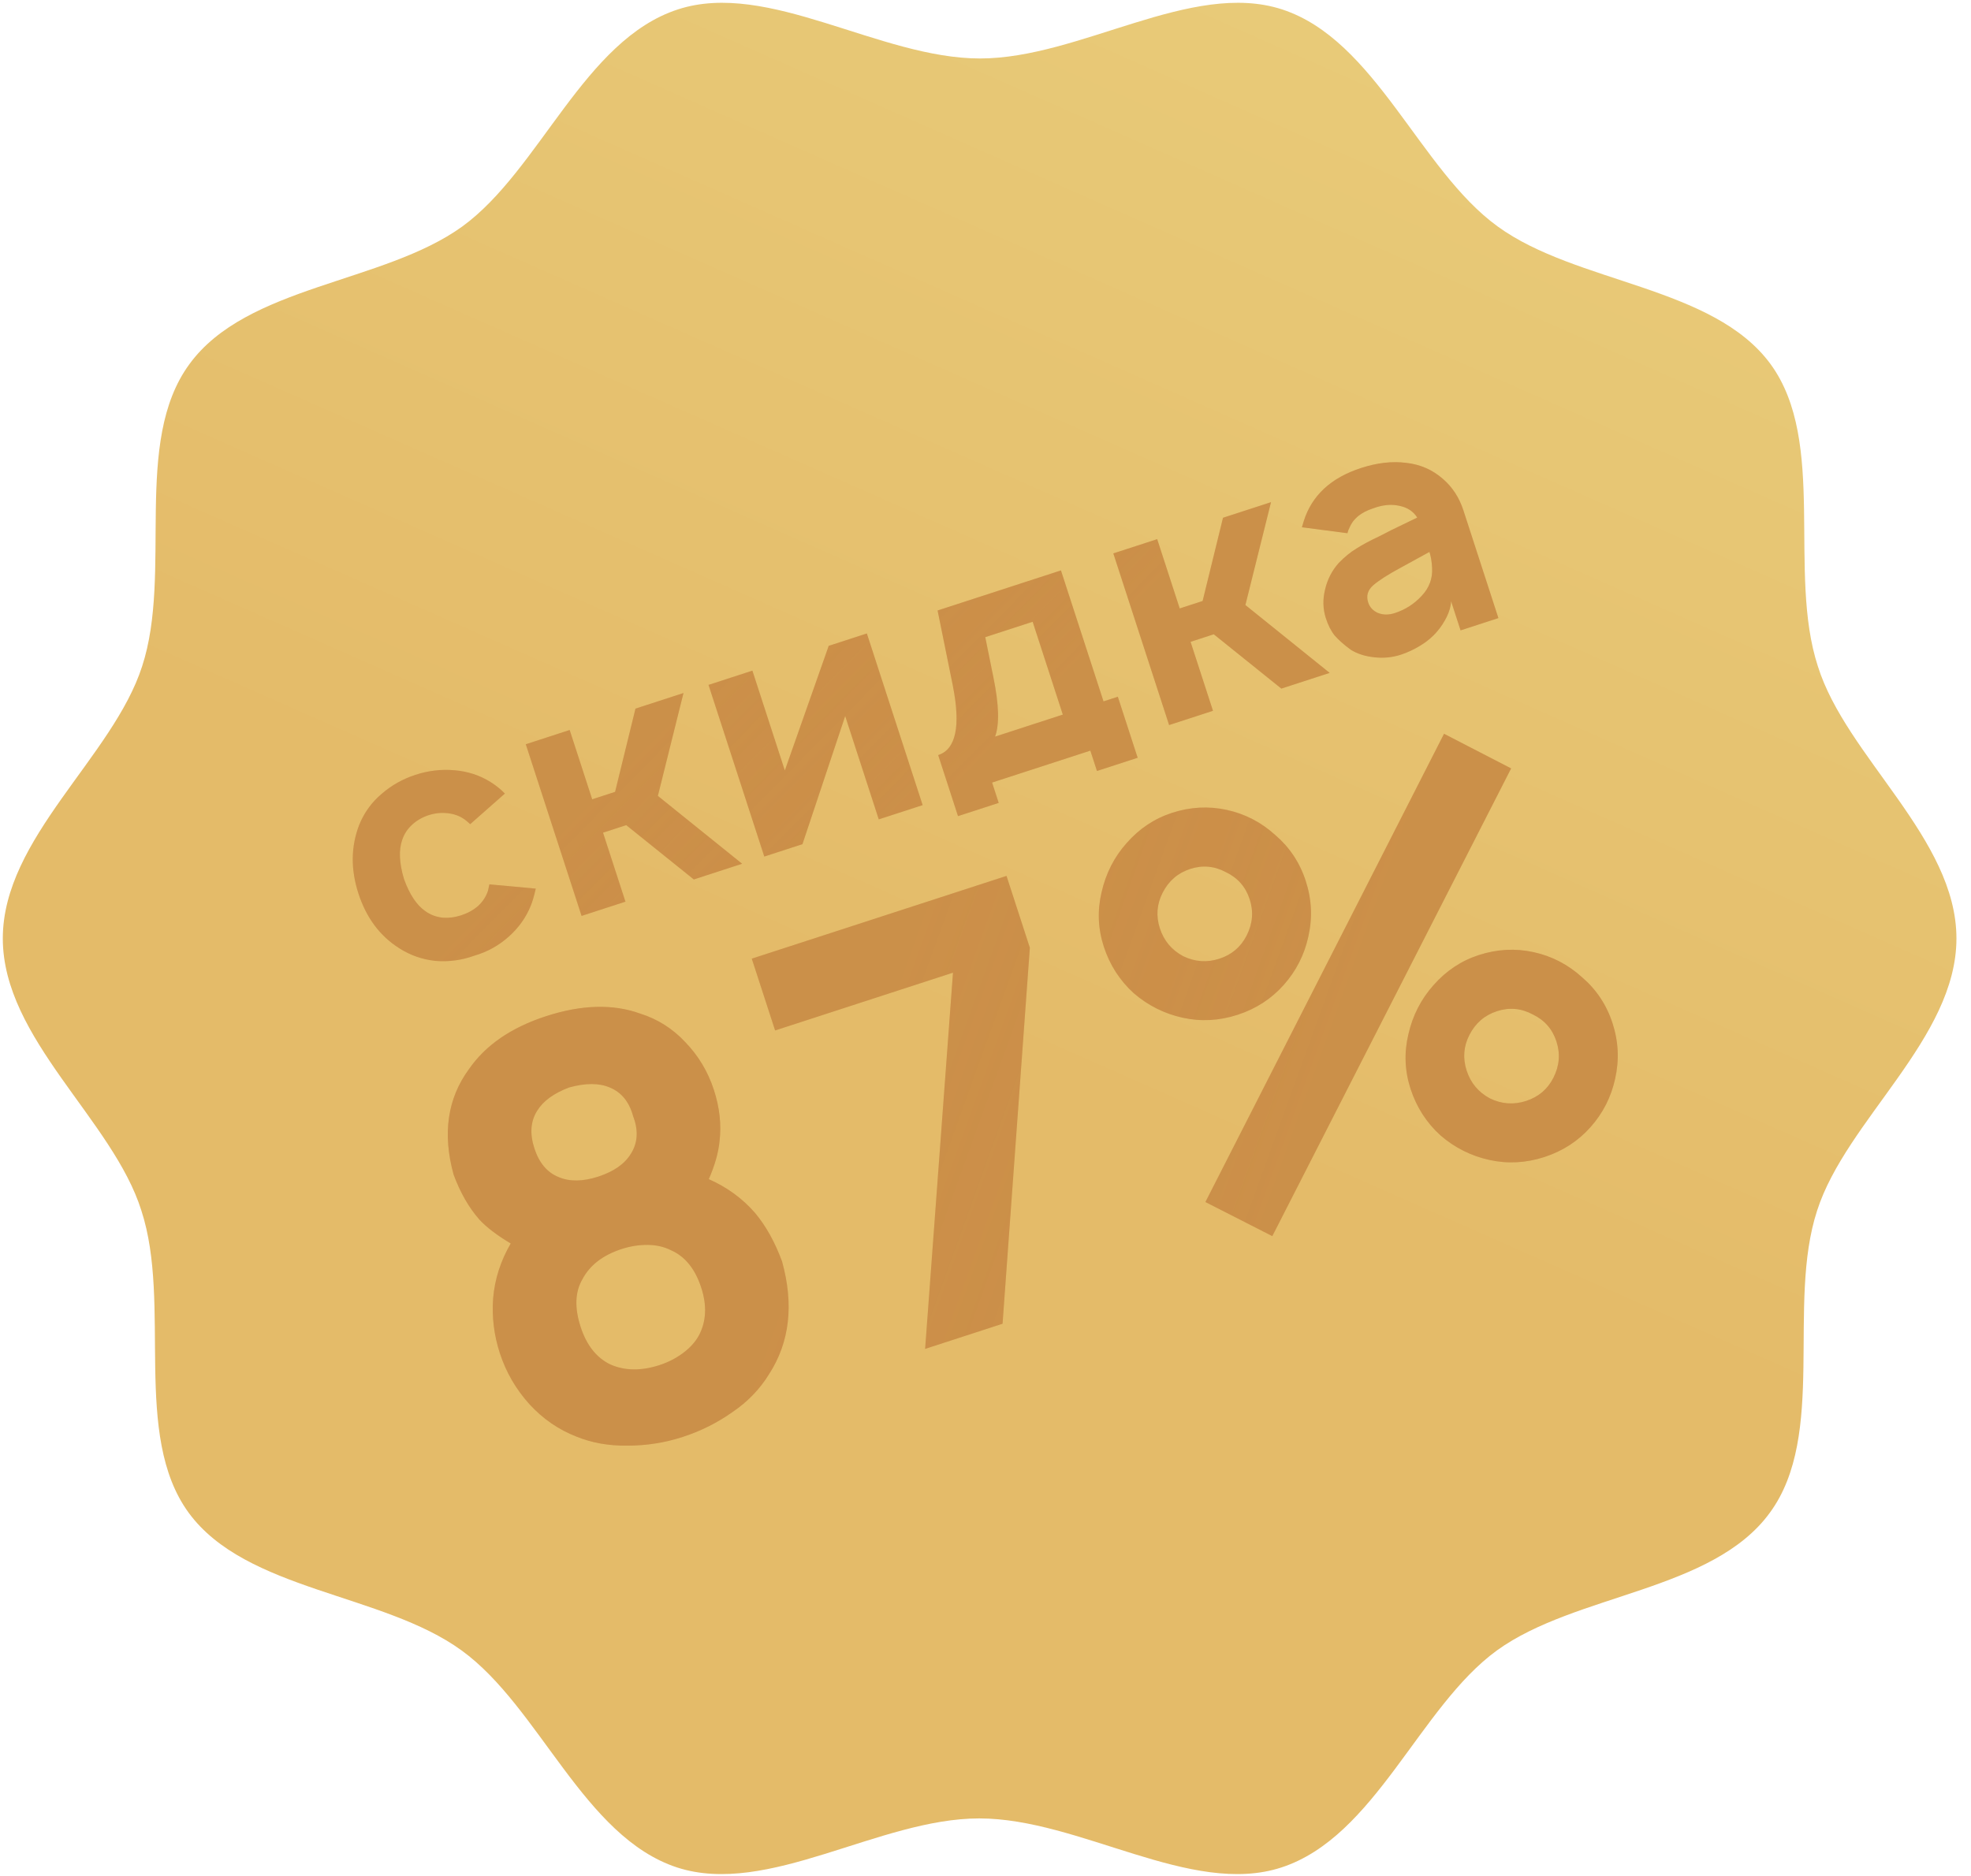
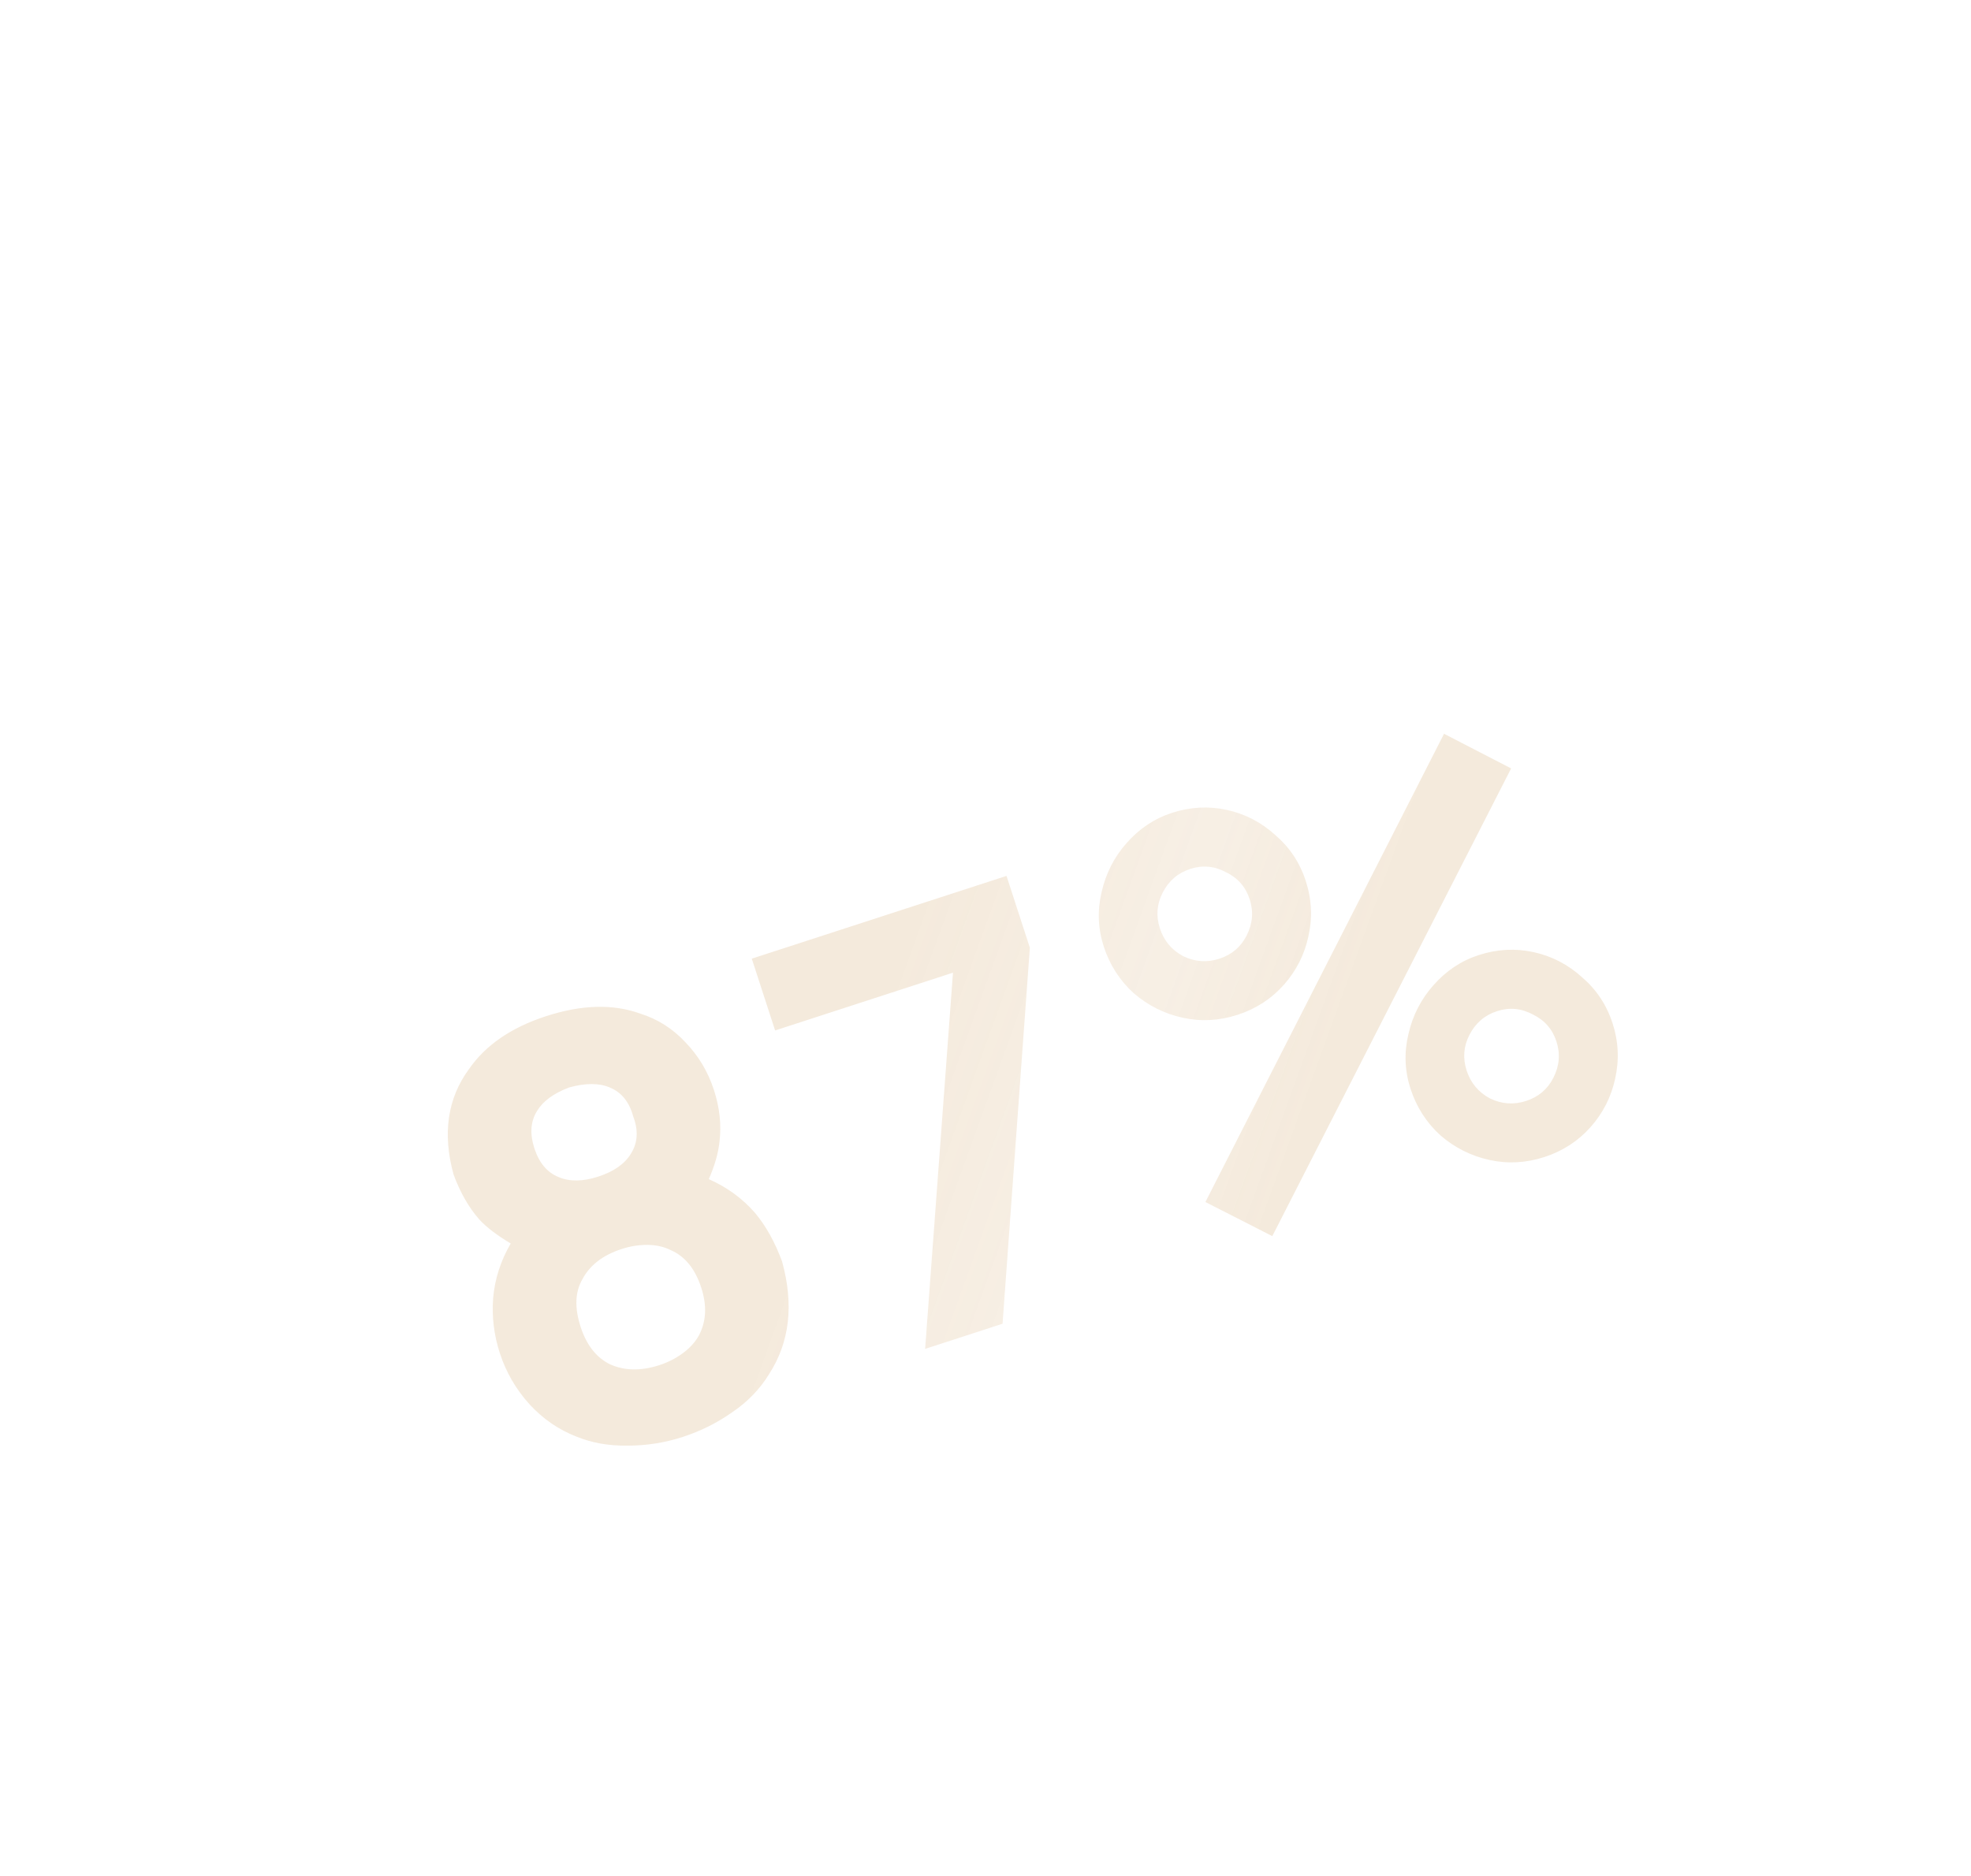
<svg xmlns="http://www.w3.org/2000/svg" width="522" height="497" viewBox="0 0 522 497" fill="none">
-   <path d="M518.144 248.589C518.144 275.089 488.944 296.689 481.244 320.689C473.144 345.489 483.844 380.089 468.744 400.689C453.544 421.589 417.344 422.089 396.444 437.189C375.844 452.189 364.244 486.589 339.344 494.689C315.444 502.489 285.944 481.689 259.344 481.689C232.844 481.689 203.344 502.489 179.344 494.689C154.544 486.589 142.944 452.189 122.244 437.189C101.344 421.989 65.144 421.489 49.944 400.689C34.944 380.089 45.544 345.489 37.444 320.689C29.944 296.689 0.744 275.189 0.744 248.589C0.744 221.989 29.944 200.489 37.644 176.489C45.744 151.689 35.044 117.089 50.144 96.489C65.344 75.589 101.544 75.089 122.444 59.989C143.044 44.989 154.644 10.589 179.544 2.489C203.444 -5.311 232.944 15.489 259.544 15.489C286.044 15.489 315.544 -5.311 339.544 2.489C364.344 10.589 375.944 44.989 396.644 59.989C417.544 75.189 453.744 75.689 468.944 96.489C483.944 117.089 473.344 151.689 481.444 176.489C488.944 200.489 518.144 222.089 518.144 248.589Z" fill="url(#paint0_linear_753_216)" />
-   <path d="M124.524 218.32C123.986 217.811 123.513 217.407 123.105 217.105C121.806 216.162 120.288 215.599 118.554 215.418C116.875 215.219 115.194 215.393 113.51 215.94C111.826 216.487 110.363 217.335 109.122 218.483C107.882 219.631 107.013 220.968 106.516 222.495C105.581 225.157 105.732 228.584 106.97 232.774C108.432 236.892 110.324 239.753 112.645 241.358C113.944 242.301 115.433 242.872 117.112 243.071C118.772 243.215 120.444 243.013 122.128 242.466C123.869 241.9 125.368 241.071 126.627 239.98C127.868 238.832 128.737 237.494 129.234 235.967L129.611 234.262L141.894 235.392C141.431 237.404 140.99 238.913 140.572 239.918C139.297 243.063 137.335 245.81 134.685 248.161C132.035 250.511 129.008 252.178 125.603 253.16C122.271 254.367 118.852 254.826 115.345 254.538C111.876 254.176 108.692 253.069 105.794 251.218C100.648 247.986 97.026 243.143 94.928 236.687C92.849 230.287 92.923 224.212 95.151 218.461C96.463 215.241 98.434 212.521 101.065 210.301C103.677 208.025 106.667 206.34 110.035 205.246C113.459 204.133 116.897 203.73 120.348 204.036C123.855 204.324 127.049 205.365 129.929 207.161C131.415 208.105 132.676 209.123 133.713 210.213L124.524 218.32ZM174.23 210.827L196.55 228.805L183.75 232.964L165.855 218.576L159.708 220.573L165.645 238.846L154.025 242.622L139.25 197.15L150.871 193.374L156.835 211.731L162.898 209.761L168.302 187.71L181.017 183.579L174.23 210.827ZM244.354 213.272L232.733 217.048L223.841 189.68L212.523 223.615L202.418 226.898L187.643 181.426L199.264 177.65L207.855 204.091L219.474 171.083L229.579 167.8L244.354 213.272ZM292.255 185.791L296.045 184.56L301.298 200.728L290.519 204.23L288.768 198.841L262.748 207.296L264.499 212.685L253.72 216.187L248.467 200.019C253.183 198.487 254.471 192.327 252.331 181.54L248.31 161.714L280.983 151.098L292.255 185.791ZM273.487 164.705L260.94 168.782L263.099 179.438C264.575 186.655 264.722 191.882 263.54 195.122L281.477 189.294L273.487 164.705ZM329.831 160.269L352.151 178.247L339.351 182.406L321.456 168.018L315.309 170.015L321.246 188.288L309.626 192.064L294.851 146.592L306.471 142.816L312.436 161.173L318.499 159.203L323.902 137.152L336.618 133.021L329.831 160.269ZM344.801 139.672L345.29 138.023C347.432 131.245 352.489 126.561 360.46 123.97C364.727 122.584 368.707 122.129 372.399 122.605C376.129 123.007 379.385 124.431 382.167 126.879C384.67 129.045 386.469 131.812 387.564 135.18L396.839 163.727L386.818 166.983L384.301 159.236C384.273 160.486 383.889 161.883 383.149 163.427C382.391 164.914 381.56 166.177 380.656 167.216C379.451 168.663 377.966 169.921 376.204 170.99C374.497 172.041 372.745 172.859 370.949 173.442C368.76 174.154 366.443 174.379 364 174.118C361.556 173.856 359.48 173.197 357.771 172.138C355.896 170.761 354.459 169.49 353.46 168.326C352.517 167.142 351.744 165.624 351.142 163.772C350.358 161.358 350.284 158.837 350.92 156.21C351.537 153.527 352.731 151.184 354.501 149.181C356.081 147.551 357.65 146.265 359.206 145.325C360.745 144.329 362.806 143.224 365.392 142.012L368.343 140.494L375.341 137.103C374.308 135.453 372.729 134.414 370.604 133.987C368.461 133.505 366.145 133.73 363.655 134.663C360.455 135.702 358.37 137.404 357.401 139.767C357.135 140.288 356.954 140.781 356.857 141.247L344.801 139.672ZM370.675 150.536C367.507 152.248 365.172 153.752 363.669 155.047C362.222 156.324 361.781 157.833 362.346 159.573C362.766 160.864 363.627 161.795 364.929 162.365C366.288 162.916 367.781 162.928 369.409 162.399C372.16 161.505 374.523 159.992 376.499 157.86C378.532 155.71 379.456 153.207 379.272 150.349C379.191 148.762 378.959 147.379 378.576 146.2L370.675 150.536Z" fill="#CC8E47" />
-   <path d="M124.524 218.32C123.986 217.811 123.513 217.407 123.105 217.105C121.806 216.162 120.288 215.599 118.554 215.418C116.875 215.219 115.194 215.393 113.51 215.94C111.826 216.487 110.363 217.335 109.122 218.483C107.882 219.631 107.013 220.968 106.516 222.495C105.581 225.157 105.732 228.584 106.97 232.774C108.432 236.892 110.324 239.753 112.645 241.358C113.944 242.301 115.433 242.872 117.112 243.071C118.772 243.215 120.444 243.013 122.128 242.466C123.869 241.9 125.368 241.071 126.627 239.98C127.868 238.832 128.737 237.494 129.234 235.967L129.611 234.262L141.894 235.392C141.431 237.404 140.99 238.913 140.572 239.918C139.297 243.063 137.335 245.81 134.685 248.161C132.035 250.511 129.008 252.178 125.603 253.16C122.271 254.367 118.852 254.826 115.345 254.538C111.876 254.176 108.692 253.069 105.794 251.218C100.648 247.986 97.026 243.143 94.928 236.687C92.849 230.287 92.923 224.212 95.151 218.461C96.463 215.241 98.434 212.521 101.065 210.301C103.677 208.025 106.667 206.34 110.035 205.246C113.459 204.133 116.897 203.73 120.348 204.036C123.855 204.324 127.049 205.365 129.929 207.161C131.415 208.105 132.676 209.123 133.713 210.213L124.524 218.32ZM174.23 210.827L196.55 228.805L183.75 232.964L165.855 218.576L159.708 220.573L165.645 238.846L154.025 242.622L139.25 197.15L150.871 193.374L156.835 211.731L162.898 209.761L168.302 187.71L181.017 183.579L174.23 210.827ZM244.354 213.272L232.733 217.048L223.841 189.68L212.523 223.615L202.418 226.898L187.643 181.426L199.264 177.65L207.855 204.091L219.474 171.083L229.579 167.8L244.354 213.272ZM292.255 185.791L296.045 184.56L301.298 200.728L290.519 204.23L288.768 198.841L262.748 207.296L264.499 212.685L253.72 216.187L248.467 200.019C253.183 198.487 254.471 192.327 252.331 181.54L248.31 161.714L280.983 151.098L292.255 185.791ZM273.487 164.705L260.94 168.782L263.099 179.438C264.575 186.655 264.722 191.882 263.54 195.122L281.477 189.294L273.487 164.705ZM329.831 160.269L352.151 178.247L339.351 182.406L321.456 168.018L315.309 170.015L321.246 188.288L309.626 192.064L294.851 146.592L306.471 142.816L312.436 161.173L318.499 159.203L323.902 137.152L336.618 133.021L329.831 160.269ZM344.801 139.672L345.29 138.023C347.432 131.245 352.489 126.561 360.46 123.97C364.727 122.584 368.707 122.129 372.399 122.605C376.129 123.007 379.385 124.431 382.167 126.879C384.67 129.045 386.469 131.812 387.564 135.18L396.839 163.727L386.818 166.983L384.301 159.236C384.273 160.486 383.889 161.883 383.149 163.427C382.391 164.914 381.56 166.177 380.656 167.216C379.451 168.663 377.966 169.921 376.204 170.99C374.497 172.041 372.745 172.859 370.949 173.442C368.76 174.154 366.443 174.379 364 174.118C361.556 173.856 359.48 173.197 357.771 172.138C355.896 170.761 354.459 169.49 353.46 168.326C352.517 167.142 351.744 165.624 351.142 163.772C350.358 161.358 350.284 158.837 350.92 156.21C351.537 153.527 352.731 151.184 354.501 149.181C356.081 147.551 357.65 146.265 359.206 145.325C360.745 144.329 362.806 143.224 365.392 142.012L368.343 140.494L375.341 137.103C374.308 135.453 372.729 134.414 370.604 133.987C368.461 133.505 366.145 133.73 363.655 134.663C360.455 135.702 358.37 137.404 357.401 139.767C357.135 140.288 356.954 140.781 356.857 141.247L344.801 139.672ZM370.675 150.536C367.507 152.248 365.172 153.752 363.669 155.047C362.222 156.324 361.781 157.833 362.346 159.573C362.766 160.864 363.627 161.795 364.929 162.365C366.288 162.916 367.781 162.928 369.409 162.399C372.16 161.505 374.523 159.992 376.499 157.86C378.532 155.71 379.456 153.207 379.272 150.349C379.191 148.762 378.959 147.379 378.576 146.2L370.675 150.536Z" fill="url(#paint1_linear_753_216)" fill-opacity="0.2" style="mix-blend-mode:multiply" />
-   <path d="M120.129 311.147C117.148 300.286 118.504 290.974 124.195 283.21C128.592 276.853 135.397 272.178 144.61 269.184C154.022 266.126 162.325 265.893 169.519 268.484C174.153 269.936 178.153 272.469 181.518 276.086C184.983 279.67 187.504 283.889 189.081 288.743C190.594 293.399 191.086 297.949 190.558 302.392C190.239 305.453 189.291 308.773 187.716 312.352C192.575 314.497 196.67 317.493 200.001 321.339C202.873 324.787 205.246 329.054 207.118 334.141C210.292 345.596 209.146 355.552 203.679 364.01C201.244 367.977 198.007 371.329 193.967 374.065C189.96 376.901 185.579 379.091 180.823 380.636C176.068 382.181 171.17 382.951 166.13 382.946C161.222 383.007 156.748 382.216 152.708 380.571C147.946 378.723 143.784 375.858 140.223 371.977C136.63 367.997 134.012 363.481 132.37 358.428C130.825 353.673 130.236 348.826 130.603 343.888C131.037 338.818 132.589 333.987 135.259 329.396C131.586 327.194 128.819 325.081 126.957 323.058C124.18 319.907 121.905 315.937 120.129 311.147ZM141.528 304.194C142.783 308.058 144.922 310.594 147.943 311.803C150.866 313.044 154.358 313.004 158.42 311.685C162.58 310.333 165.478 308.296 167.113 305.574C168.914 302.689 169.103 299.396 167.682 295.696C166.657 291.867 164.568 289.315 161.416 288.039C158.624 286.865 155.067 286.871 150.742 288.057C146.646 289.607 143.814 291.677 142.246 294.268C140.512 297.021 140.273 300.33 141.528 304.194ZM185.079 353.788C187.051 350.081 187.264 345.85 185.719 341.094C184.109 336.141 181.45 332.843 177.74 331.201C175.902 330.264 173.83 329.788 171.525 329.77C169.219 329.752 166.927 330.114 164.648 330.854C159.695 332.464 156.232 335.122 154.26 338.83C152.291 342.208 152.128 346.423 153.769 351.475C155.346 356.33 157.957 359.644 161.6 361.417C165.441 363.126 169.789 363.192 174.643 361.615C176.921 360.875 178.988 359.82 180.843 358.45C182.699 357.081 184.11 355.527 185.079 353.788ZM252.388 257.659L205.281 272.965L199.101 253.944L266.566 232.023L272.747 251.044L265.518 350.653L245.01 357.316L252.388 257.659ZM327.768 268.817C322.914 270.395 318.069 270.654 313.235 269.597C308.401 268.539 304.085 266.381 300.289 263.124C296.559 259.736 293.906 255.614 292.328 250.76C290.783 246.005 290.589 241.194 291.746 236.327C292.871 231.362 295.078 227.03 298.367 223.333C301.723 219.504 305.73 216.833 310.386 215.32C315.24 213.743 320.084 213.484 324.919 214.541C329.753 215.599 334.035 217.822 337.765 221.211C341.561 224.468 344.248 228.523 345.825 233.378C347.403 238.232 347.629 243.142 346.504 248.108C345.446 252.942 343.273 257.208 339.983 260.905C336.694 264.603 332.622 267.24 327.768 268.817ZM319.239 318.412L382.439 194.373L400.207 203.551L336.958 327.44L319.239 318.412ZM322.94 253.957C326.209 252.895 328.613 250.854 330.151 247.835C331.756 244.685 332.027 241.475 330.965 238.206C329.903 234.937 327.813 232.549 324.695 231.043C321.644 229.406 318.483 229.118 315.214 230.181C311.945 231.243 309.508 233.349 307.903 236.499C306.364 239.518 306.126 242.662 307.189 245.932C308.251 249.201 310.308 251.654 313.359 253.291C316.477 254.798 319.67 255.019 322.94 253.957ZM409.012 306.493C404.157 308.07 399.313 308.33 394.479 307.272C389.644 306.214 385.329 304.057 381.533 300.8C377.803 297.412 375.15 293.29 373.572 288.436C372.027 283.681 371.833 278.87 372.99 274.003C374.115 269.037 376.322 264.706 379.611 261.009C382.967 257.18 386.973 254.509 391.63 252.996C396.484 251.419 401.328 251.159 406.163 252.217C410.997 253.275 415.279 255.498 419.009 258.886C422.805 262.144 425.492 266.199 427.069 271.054C428.646 275.908 428.873 280.818 427.748 285.784C426.69 290.618 424.516 294.884 421.227 298.581C417.938 302.279 413.866 304.916 409.012 306.493ZM404.183 291.633C407.453 290.571 409.856 288.53 411.395 285.511C413 282.361 413.271 279.151 412.209 275.882C411.147 272.613 409.057 270.225 405.939 268.719C402.887 267.082 399.727 266.794 396.458 267.857C393.189 268.919 390.752 271.025 389.146 274.175C387.608 277.194 387.37 280.338 388.432 283.607C389.495 286.877 391.551 289.33 394.603 290.967C397.721 292.473 400.914 292.695 404.183 291.633Z" fill="#CC8E47" />
  <path d="M120.129 311.147C117.148 300.286 118.504 290.974 124.195 283.21C128.592 276.853 135.397 272.178 144.61 269.184C154.022 266.126 162.325 265.893 169.519 268.484C174.153 269.936 178.153 272.469 181.518 276.086C184.983 279.67 187.504 283.889 189.081 288.743C190.594 293.399 191.086 297.949 190.558 302.392C190.239 305.453 189.291 308.773 187.716 312.352C192.575 314.497 196.67 317.493 200.001 321.339C202.873 324.787 205.246 329.054 207.118 334.141C210.292 345.596 209.146 355.552 203.679 364.01C201.244 367.977 198.007 371.329 193.967 374.065C189.96 376.901 185.579 379.091 180.823 380.636C176.068 382.181 171.17 382.951 166.13 382.946C161.222 383.007 156.748 382.216 152.708 380.571C147.946 378.723 143.784 375.858 140.223 371.977C136.63 367.997 134.012 363.481 132.37 358.428C130.825 353.673 130.236 348.826 130.603 343.888C131.037 338.818 132.589 333.987 135.259 329.396C131.586 327.194 128.819 325.081 126.957 323.058C124.18 319.907 121.905 315.937 120.129 311.147ZM141.528 304.194C142.783 308.058 144.922 310.594 147.943 311.803C150.866 313.044 154.358 313.004 158.42 311.685C162.58 310.333 165.478 308.296 167.113 305.574C168.914 302.689 169.103 299.396 167.682 295.696C166.657 291.867 164.568 289.315 161.416 288.039C158.624 286.865 155.067 286.871 150.742 288.057C146.646 289.607 143.814 291.677 142.246 294.268C140.512 297.021 140.273 300.33 141.528 304.194ZM185.079 353.788C187.051 350.081 187.264 345.85 185.719 341.094C184.109 336.141 181.45 332.843 177.74 331.201C175.902 330.264 173.83 329.788 171.525 329.77C169.219 329.752 166.927 330.114 164.648 330.854C159.695 332.464 156.232 335.122 154.26 338.83C152.291 342.208 152.128 346.423 153.769 351.475C155.346 356.33 157.957 359.644 161.6 361.417C165.441 363.126 169.789 363.192 174.643 361.615C176.921 360.875 178.988 359.82 180.843 358.45C182.699 357.081 184.11 355.527 185.079 353.788ZM252.388 257.659L205.281 272.965L199.101 253.944L266.566 232.023L272.747 251.044L265.518 350.653L245.01 357.316L252.388 257.659ZM327.768 268.817C322.914 270.395 318.069 270.654 313.235 269.597C308.401 268.539 304.085 266.381 300.289 263.124C296.559 259.736 293.906 255.614 292.328 250.76C290.783 246.005 290.589 241.194 291.746 236.327C292.871 231.362 295.078 227.03 298.367 223.333C301.723 219.504 305.73 216.833 310.386 215.32C315.24 213.743 320.084 213.484 324.919 214.541C329.753 215.599 334.035 217.822 337.765 221.211C341.561 224.468 344.248 228.523 345.825 233.378C347.403 238.232 347.629 243.142 346.504 248.108C345.446 252.942 343.273 257.208 339.983 260.905C336.694 264.603 332.622 267.24 327.768 268.817ZM319.239 318.412L382.439 194.373L400.207 203.551L336.958 327.44L319.239 318.412ZM322.94 253.957C326.209 252.895 328.613 250.854 330.151 247.835C331.756 244.685 332.027 241.475 330.965 238.206C329.903 234.937 327.813 232.549 324.695 231.043C321.644 229.406 318.483 229.118 315.214 230.181C311.945 231.243 309.508 233.349 307.903 236.499C306.364 239.518 306.126 242.662 307.189 245.932C308.251 249.201 310.308 251.654 313.359 253.291C316.477 254.798 319.67 255.019 322.94 253.957ZM409.012 306.493C404.157 308.07 399.313 308.33 394.479 307.272C389.644 306.214 385.329 304.057 381.533 300.8C377.803 297.412 375.15 293.29 373.572 288.436C372.027 283.681 371.833 278.87 372.99 274.003C374.115 269.037 376.322 264.706 379.611 261.009C382.967 257.18 386.973 254.509 391.63 252.996C396.484 251.419 401.328 251.159 406.163 252.217C410.997 253.275 415.279 255.498 419.009 258.886C422.805 262.144 425.492 266.199 427.069 271.054C428.646 275.908 428.873 280.818 427.748 285.784C426.69 290.618 424.516 294.884 421.227 298.581C417.938 302.279 413.866 304.916 409.012 306.493ZM404.183 291.633C407.453 290.571 409.856 288.53 411.395 285.511C413 282.361 413.271 279.151 412.209 275.882C411.147 272.613 409.057 270.225 405.939 268.719C402.887 267.082 399.727 266.794 396.458 267.857C393.189 268.919 390.752 271.025 389.146 274.175C387.608 277.194 387.37 280.338 388.432 283.607C389.495 286.877 391.551 289.33 394.603 290.967C397.721 292.473 400.914 292.695 404.183 291.633Z" fill="url(#paint2_linear_753_216)" fill-opacity="0.2" style="mix-blend-mode:multiply" />
  <defs>
    <linearGradient id="paint0_linear_753_216" x1="445.008" y1="-179.151" x2="245.532" y2="272.202" gradientUnits="userSpaceOnUse">
      <stop stop-color="#EBD583" />
      <stop offset="1" stop-color="#E4BB69" />
    </linearGradient>
    <linearGradient id="paint1_linear_753_216" x1="167.443" y1="174.292" x2="239.63" y2="245.585" gradientUnits="userSpaceOnUse">
      <stop offset="0.176" stop-color="#CA9651" />
      <stop offset="0.562" stop-color="#CA9651" stop-opacity="0.755" />
      <stop offset="0.841" stop-color="#CA9651" />
    </linearGradient>
    <linearGradient id="paint2_linear_753_216" x1="195.47" y1="280.878" x2="359.388" y2="340.113" gradientUnits="userSpaceOnUse">
      <stop offset="0.176" stop-color="#CA9651" />
      <stop offset="0.562" stop-color="#CA9651" stop-opacity="0.755" />
      <stop offset="0.841" stop-color="#CA9651" />
    </linearGradient>
  </defs>
</svg>